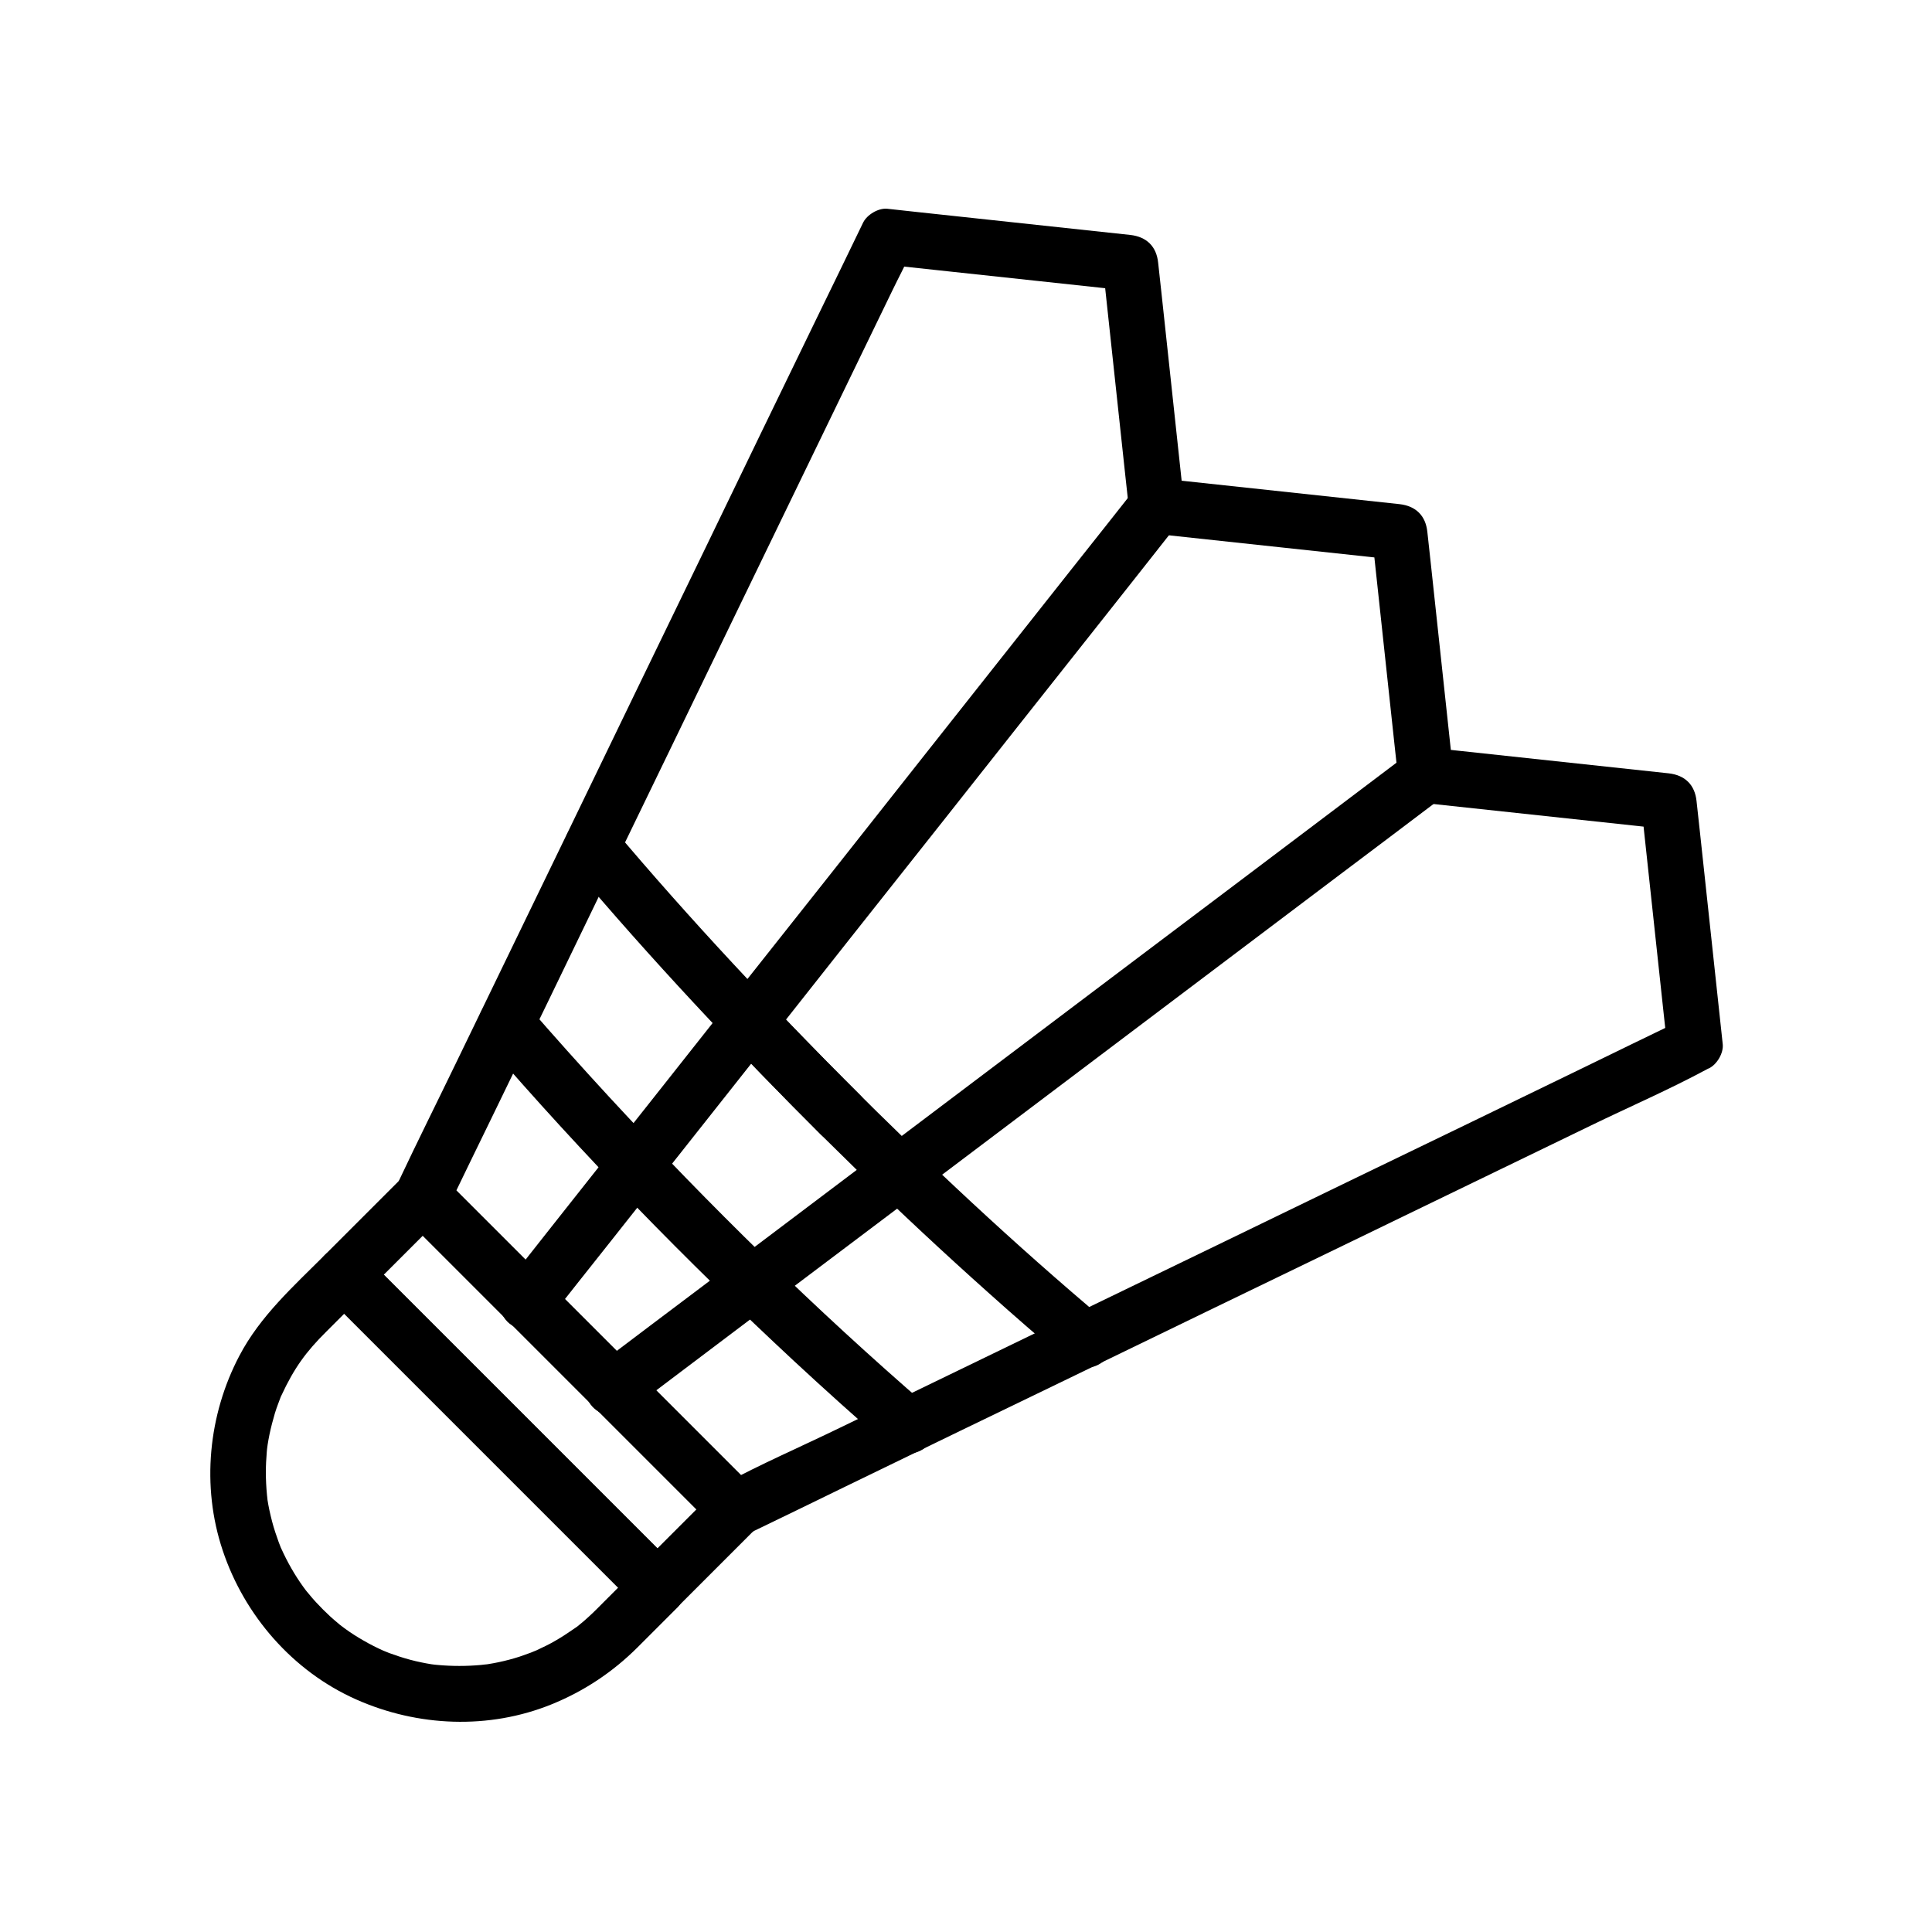
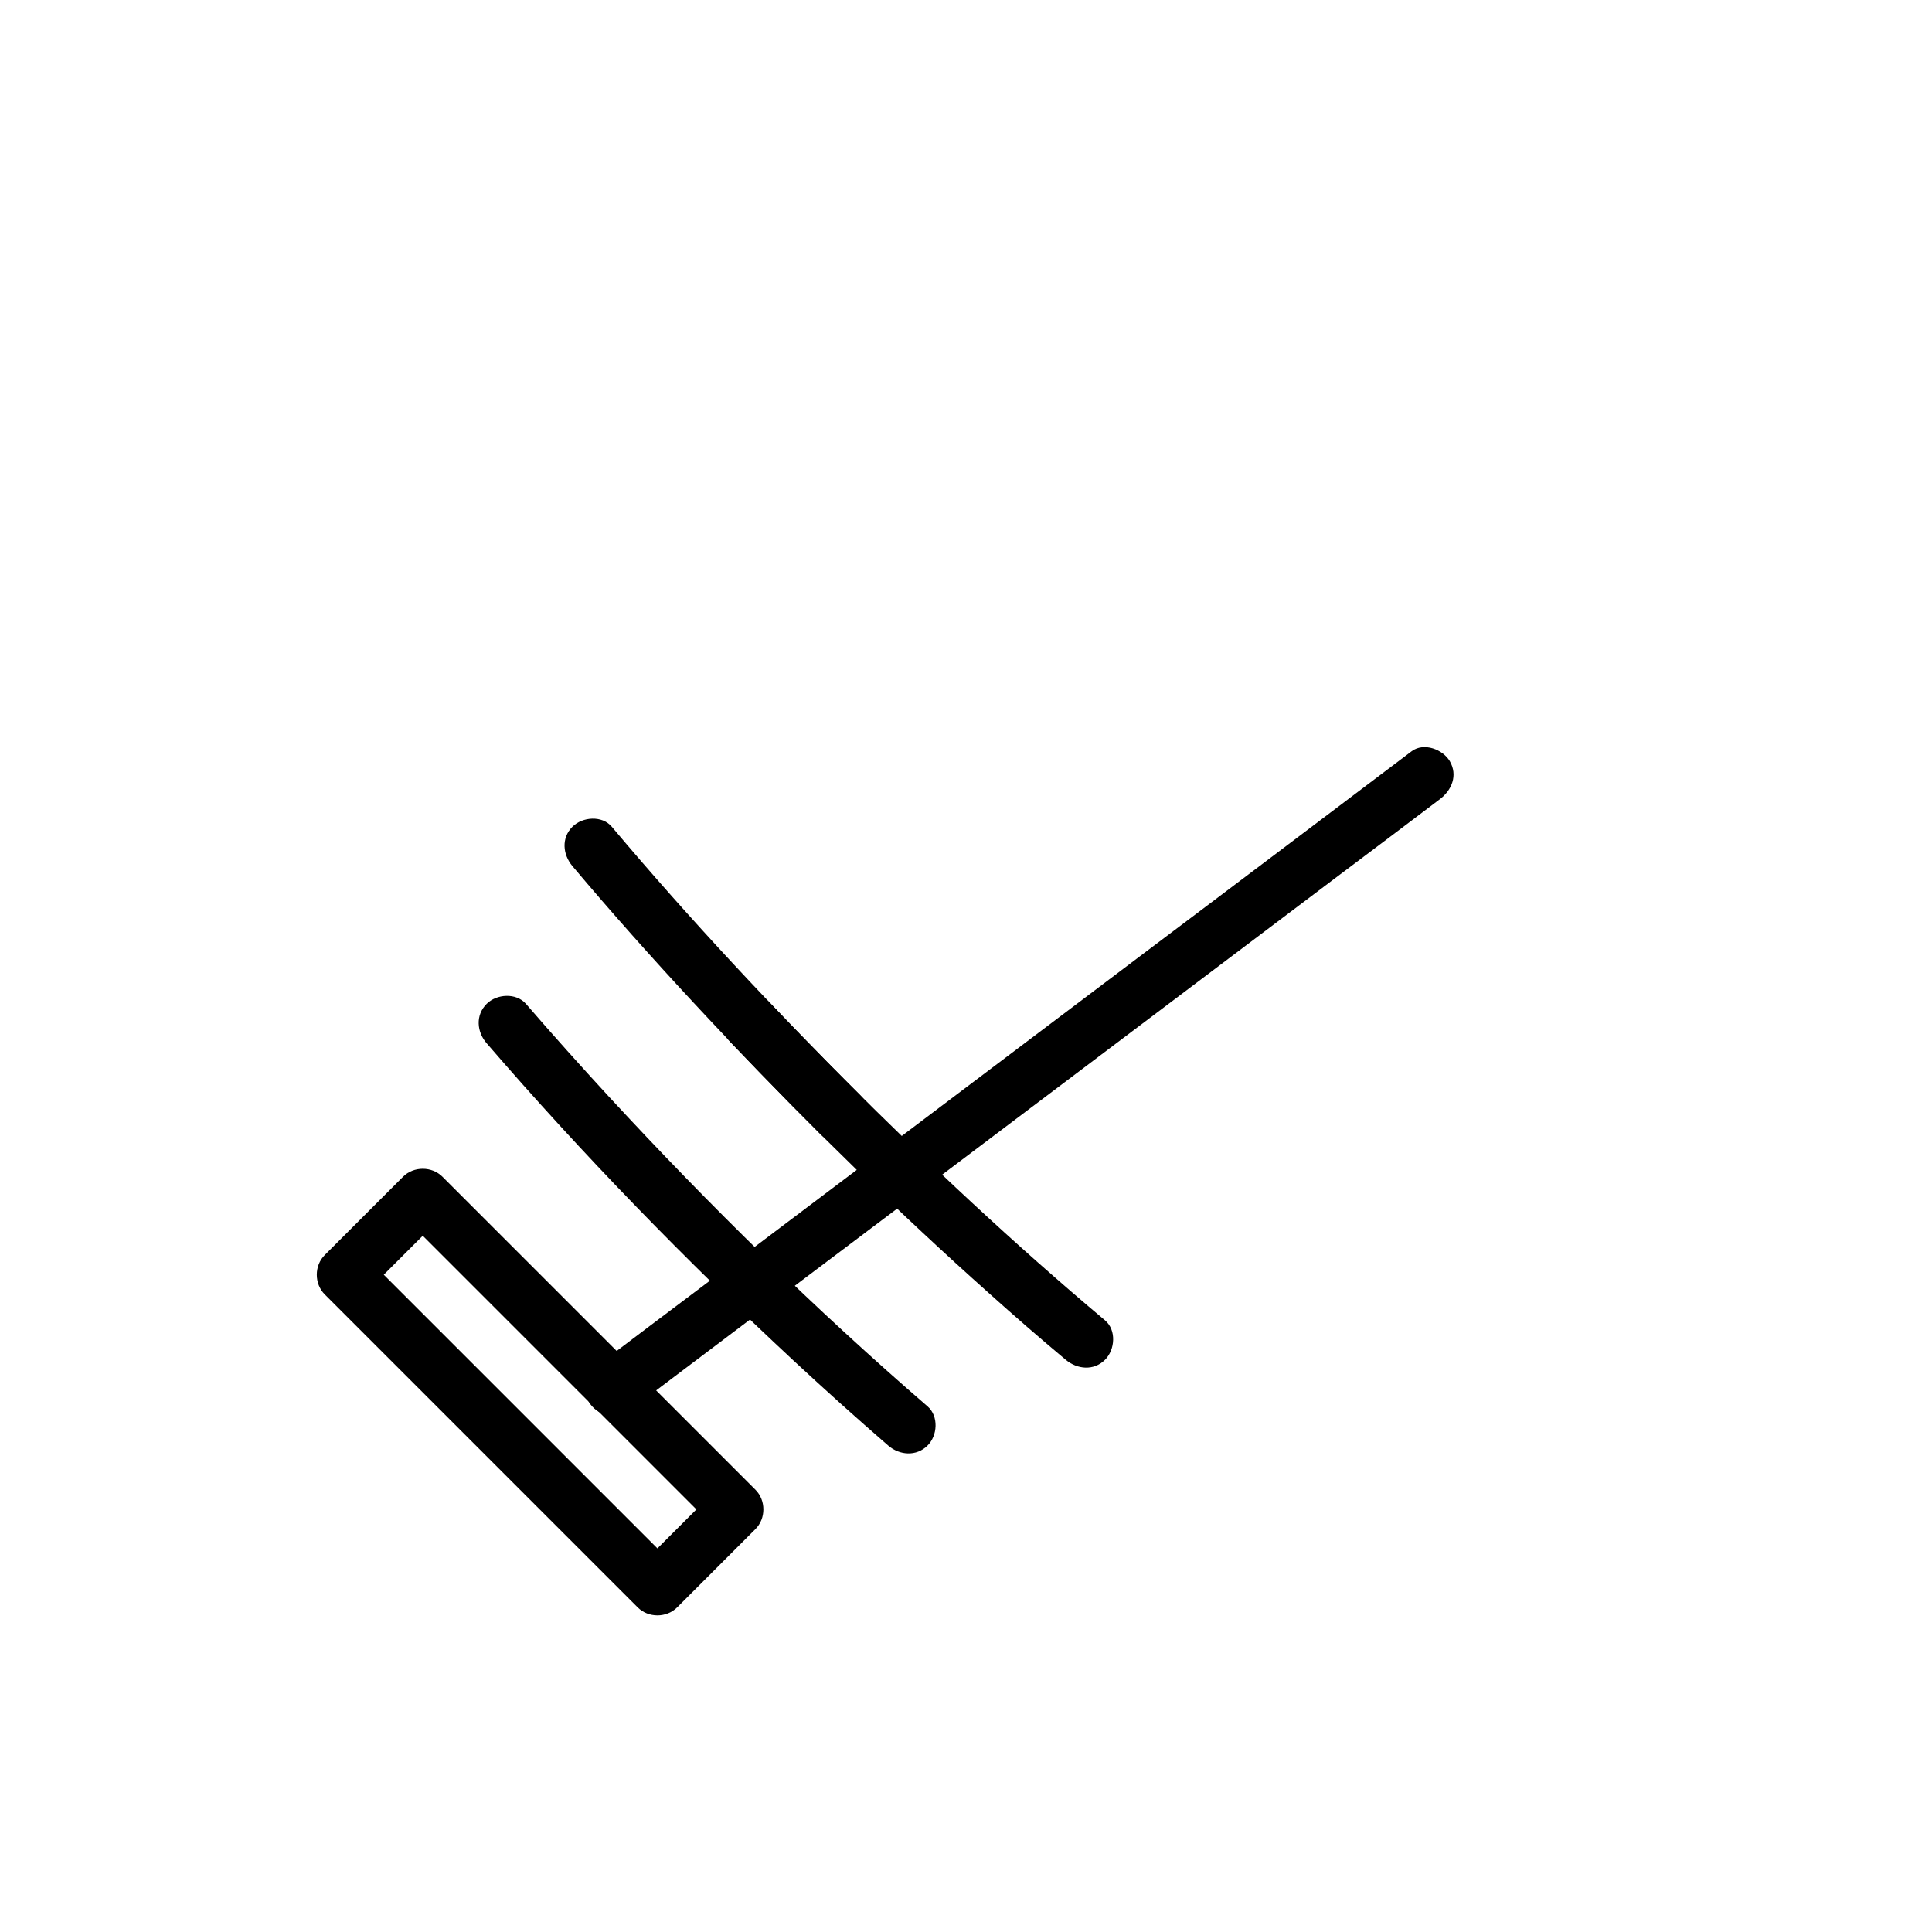
<svg xmlns="http://www.w3.org/2000/svg" fill="#000000" width="800px" height="800px" version="1.1" viewBox="144 144 512 512">
  <g>
    <path d="m333.77 538.79-20.762 20.762h10.43c-9.398-9.398-18.746-18.746-28.141-28.141-14.809-14.809-29.668-29.668-44.477-44.477-3.445-3.445-6.887-6.887-10.332-10.332v10.43l20.762-20.762h-10.43c9.398 9.398 18.746 18.746 28.141 28.141 14.809 14.809 29.668 29.668 44.477 44.477 3.445 3.445 6.887 6.887 10.332 10.332 2.805 2.805 7.625 2.805 10.43 0 2.805-2.805 2.805-7.625 0-10.43-9.398-9.398-18.746-18.746-28.141-28.141-14.809-14.809-29.668-29.668-44.477-44.477-3.445-3.445-6.887-6.887-10.332-10.332-2.805-2.805-7.625-2.805-10.43 0l-20.762 20.762c-2.805 2.805-2.805 7.625 0 10.43l82.949 82.949c2.805 2.805 7.625 2.805 10.43 0l20.762-20.762c2.805-2.805 2.805-7.625 0-10.43-2.852-2.856-7.625-2.856-10.43 0z" />
-     <path d="m323.44 559.55c-9.398-9.398-18.746-18.746-28.141-28.141-14.809-14.809-29.668-29.668-44.477-44.477-3.445-3.445-6.887-6.887-10.332-10.332-2.805-2.805-7.625-2.805-10.43 0-8.266 8.266-17.074 16.137-22.582 26.617-8.316 15.742-10.137 34.688-4.477 51.609 5.758 17.32 18.648 32.129 35.426 39.559 16.285 7.231 35.129 8.02 51.758 1.277 8.609-3.492 16.234-8.562 22.828-15.152l10.527-10.527c2.754-2.856 2.754-7.629-0.102-10.434-2.805-2.805-7.625-2.805-10.43 0-2.953 2.953-5.902 5.902-8.855 8.855-1.379 1.379-2.754 2.805-4.231 4.133-0.688 0.641-1.426 1.277-2.164 1.871-0.344 0.297-0.738 0.59-1.082 0.887 0.934-0.688-0.051 0-0.195 0.098-1.723 1.18-3.445 2.363-5.266 3.394-1.574 0.934-3.246 1.723-4.922 2.508-1.277 0.641-0.395 0.195-0.098 0.051-0.543 0.195-1.031 0.441-1.574 0.641-0.934 0.344-1.918 0.688-2.902 1.031-1.82 0.59-3.691 1.082-5.559 1.477-0.887 0.195-1.77 0.344-2.656 0.492-0.195 0.051-1.625 0.246-0.688 0.098 0.887-0.148-1.133 0.148-1.379 0.148-3.789 0.344-7.625 0.344-11.414 0-0.543-0.051-1.133-0.098-1.672-0.195 0.297 0.051 1.426 0.246-0.051 0-0.887-0.148-1.77-0.297-2.656-0.492-1.969-0.395-3.938-0.934-5.902-1.574-0.887-0.297-1.723-0.59-2.559-0.887-0.441-0.148-2.609-1.082-1.379-0.543-1.871-0.836-3.738-1.77-5.512-2.805-1.625-0.934-3.199-1.918-4.676-3-0.395-0.297-0.738-0.543-1.133-0.836 0.984 0.738-0.246-0.195-0.441-0.344-0.836-0.688-1.625-1.379-2.461-2.117-1.328-1.23-2.609-2.508-3.836-3.836-0.641-0.688-1.277-1.426-1.871-2.164-0.395-0.441-0.738-0.887-1.133-1.379 0.641 0.789-0.098-0.148-0.344-0.492-2.312-3.199-4.231-6.594-5.856-10.184-0.543-1.18 0.59 1.574-0.195-0.441-0.148-0.441-0.344-0.836-0.492-1.277-0.297-0.836-0.59-1.723-0.887-2.559-0.641-1.918-1.133-3.887-1.574-5.902-0.195-0.887-0.344-1.77-0.492-2.656-0.051-0.297-0.195-1.426 0-0.051-0.051-0.441-0.098-0.887-0.148-1.328-0.195-2.016-0.297-4.035-0.297-6.051 0-1.77 0.098-3.59 0.246-5.363 0.051-0.543 0.098-1.133 0.195-1.672 0.148-1.18-0.195 1.133 0-0.051 0.148-0.984 0.344-2.016 0.543-3 0.395-1.871 0.887-3.738 1.426-5.559 0.297-0.887 0.543-1.723 0.887-2.559 0.195-0.543 0.395-1.082 0.59-1.574 0.492-1.277-0.148 0.297 0.195-0.441 3.394-7.332 6.543-11.66 11.957-17.023 3.344-3.344 6.641-6.641 9.988-9.988h-10.43c9.398 9.398 18.746 18.746 28.141 28.141 14.809 14.809 29.668 29.668 44.477 44.477 3.445 3.445 6.887 6.887 10.332 10.332 2.805 2.805 7.625 2.805 10.43 0 2.859-2.711 2.859-7.484 0.004-10.289z" />
    <path d="m389.81 516.7c-29.719-25.684-57.859-53.285-84.477-82.113-7.43-8.07-14.762-16.234-21.941-24.551-2.609-3-7.773-2.656-10.43 0-3 3-2.609 7.43 0 10.43 25.535 29.617 52.891 57.664 81.523 84.281 8.168 7.578 16.48 15.055 24.895 22.336 3 2.609 7.477 2.953 10.43 0 2.66-2.609 3.004-7.777 0-10.383z" />
    <path d="m371.91 434.19c-22.828-22.828-44.969-46.348-65.781-71.094-2.559-3.051-7.773-2.656-10.43 0-3 3-2.559 7.379 0 10.43 20.812 24.699 42.953 48.215 65.781 71.094 2.805 2.805 7.625 2.805 10.43 0 2.852-2.852 2.852-7.625 0-10.43z" />
    <path d="m337.37 419.97c22.043 23.125 44.871 45.461 68.684 66.715 6.691 6.004 13.48 11.906 20.367 17.664 3.051 2.559 7.43 3 10.43 0 2.656-2.656 3.051-7.871 0-10.43-24.008-20.172-46.938-41.672-69.125-63.91-6.742-6.742-13.383-13.578-19.926-20.469-2.754-2.902-7.676-2.754-10.43 0-2.902 2.856-2.754 7.527 0 10.43z" />
-     <path d="m262.39 464.75c4.082-8.461 8.168-16.875 12.301-25.34 9.84-20.27 19.68-40.539 29.473-60.859 11.855-24.453 23.715-48.906 35.523-73.359 10.234-21.105 20.469-42.262 30.699-63.371 3.394-6.988 6.742-13.922 10.137-20.91 1.574-3.297 3.394-6.594 4.82-9.938 0.051-0.148 0.148-0.297 0.195-0.441-2.117 1.23-4.231 2.461-6.394 3.641 18.746 2.016 37.492 4.035 56.285 6.051 2.707 0.297 5.41 0.59 8.117 0.887l-7.379-7.379c2.016 18.746 4.035 37.492 6.051 56.285 0.297 2.707 0.59 5.41 0.887 8.117 0.441 4.328 3.051 6.887 7.379 7.379 18.746 2.016 37.492 4.035 56.285 6.051 2.707 0.297 5.41 0.59 8.117 0.887l-7.379-7.379c2.016 18.746 4.035 37.492 6.051 56.285 0.297 2.707 0.59 5.41 0.887 8.117 0.441 4.328 3.051 6.887 7.379 7.379 18.746 2.016 37.492 4.035 56.285 6.051 2.707 0.297 5.41 0.59 8.117 0.887l-7.379-7.379c2.016 18.746 4.035 37.492 6.051 56.285 0.297 2.707 0.59 5.41 0.887 8.117 1.23-2.117 2.461-4.231 3.641-6.394-8.461 4.082-16.875 8.168-25.34 12.301-20.27 9.84-40.539 19.68-60.859 29.473-24.453 11.855-48.906 23.715-73.359 35.523-21.105 10.234-42.262 20.469-63.371 30.699-10.234 4.969-20.812 9.543-30.848 14.957-0.148 0.098-0.297 0.148-0.441 0.195 3 0.395 5.953 0.789 8.953 1.133-9.398-9.398-18.746-18.746-28.141-28.141l-44.477-44.477c-3.445-3.445-6.887-6.887-10.332-10.332-2.805-2.805-7.625-2.805-10.43 0-2.805 2.805-2.805 7.625 0 10.43 9.398 9.398 18.746 18.746 28.141 28.141 14.809 14.809 29.668 29.668 44.477 44.477 3.445 3.445 6.887 6.887 10.332 10.332 2.461 2.461 5.953 2.609 8.953 1.133 8.461-4.082 16.875-8.168 25.34-12.301 20.27-9.84 40.539-19.68 60.859-29.473 24.453-11.855 48.906-23.715 73.359-35.523 21.105-10.234 42.262-20.469 63.371-30.699 10.234-4.969 20.812-9.543 30.848-14.957 0.148-0.098 0.297-0.148 0.441-0.195 2.117-1.031 3.887-4.035 3.641-6.394-2.016-18.746-4.035-37.492-6.051-56.285-0.297-2.707-0.59-5.41-0.887-8.117-0.441-4.328-3.051-6.887-7.379-7.379-18.746-2.016-37.492-4.035-56.285-6.051-2.707-0.297-5.41-0.59-8.117-0.887 2.461 2.461 4.922 4.922 7.379 7.379-2.016-18.746-4.035-37.492-6.051-56.285-0.297-2.707-0.59-5.41-0.887-8.117-0.441-4.328-3.051-6.887-7.379-7.379-18.746-2.016-37.492-4.035-56.285-6.051-2.707-0.297-5.41-0.59-8.117-0.887 2.461 2.461 4.922 4.922 7.379 7.379-2.016-18.746-4.035-37.492-6.051-56.285-0.297-2.707-0.59-5.41-0.887-8.117-0.441-4.328-3.051-6.887-7.379-7.379-18.746-2.016-37.492-4.035-56.285-6.051-2.707-0.297-5.41-0.59-8.117-0.887-2.363-0.246-5.363 1.574-6.394 3.641-4.082 8.461-8.168 16.875-12.301 25.34-9.84 20.27-19.68 40.539-29.473 60.859-11.855 24.453-23.715 48.906-35.523 73.359-10.234 21.105-20.469 42.262-30.699 63.371-4.969 10.281-10.086 20.516-14.957 30.848-0.051 0.148-0.148 0.297-0.195 0.441-1.723 3.59-0.984 7.969 2.656 10.086 3.242 2.012 8.359 1.074 10.133-2.516z" />
    <path d="m518.13 343.07c-7.184 5.41-14.316 10.824-21.5 16.234-17.121 12.941-34.242 25.828-51.414 38.77-20.715 15.645-41.426 31.242-62.141 46.887-17.957 13.531-35.918 27.109-53.875 40.641-8.66 6.543-17.367 13.039-26.027 19.633-0.148 0.098-0.246 0.195-0.395 0.297-3.199 2.41-4.82 6.348-2.656 10.086 1.82 3.148 6.887 5.066 10.086 2.656 7.184-5.41 14.316-10.824 21.5-16.234 17.121-12.941 34.242-25.828 51.414-38.77 20.715-15.645 41.426-31.242 62.141-46.887 17.957-13.531 35.918-27.109 53.875-40.641 8.66-6.543 17.367-13.039 26.027-19.633 0.148-0.098 0.246-0.195 0.395-0.297 3.199-2.41 4.82-6.348 2.656-10.086-1.82-3.098-6.84-5.066-10.086-2.656z" />
-     <path d="m445.31 272.91c-5.512 6.988-11.02 13.973-16.582 20.961-13.285 16.777-26.52 33.555-39.805 50.332-16.039 20.32-32.078 40.641-48.168 60.91-13.875 17.562-27.75 35.129-41.672 52.691-6.742 8.562-13.531 17.074-20.27 25.684-0.098 0.148-0.195 0.246-0.297 0.395-2.461 3.102-3.051 7.379 0 10.43 2.559 2.559 7.969 3.148 10.43 0 5.512-6.988 11.02-13.973 16.582-20.961 13.285-16.777 26.52-33.555 39.805-50.332 16.039-20.32 32.078-40.641 48.168-60.91 13.875-17.562 27.75-35.129 41.672-52.691 6.742-8.562 13.531-17.074 20.27-25.684 0.098-0.148 0.195-0.246 0.297-0.395 2.461-3.102 3.051-7.379 0-10.43-2.559-2.559-7.922-3.148-10.43 0z" />
  </g>
</svg>